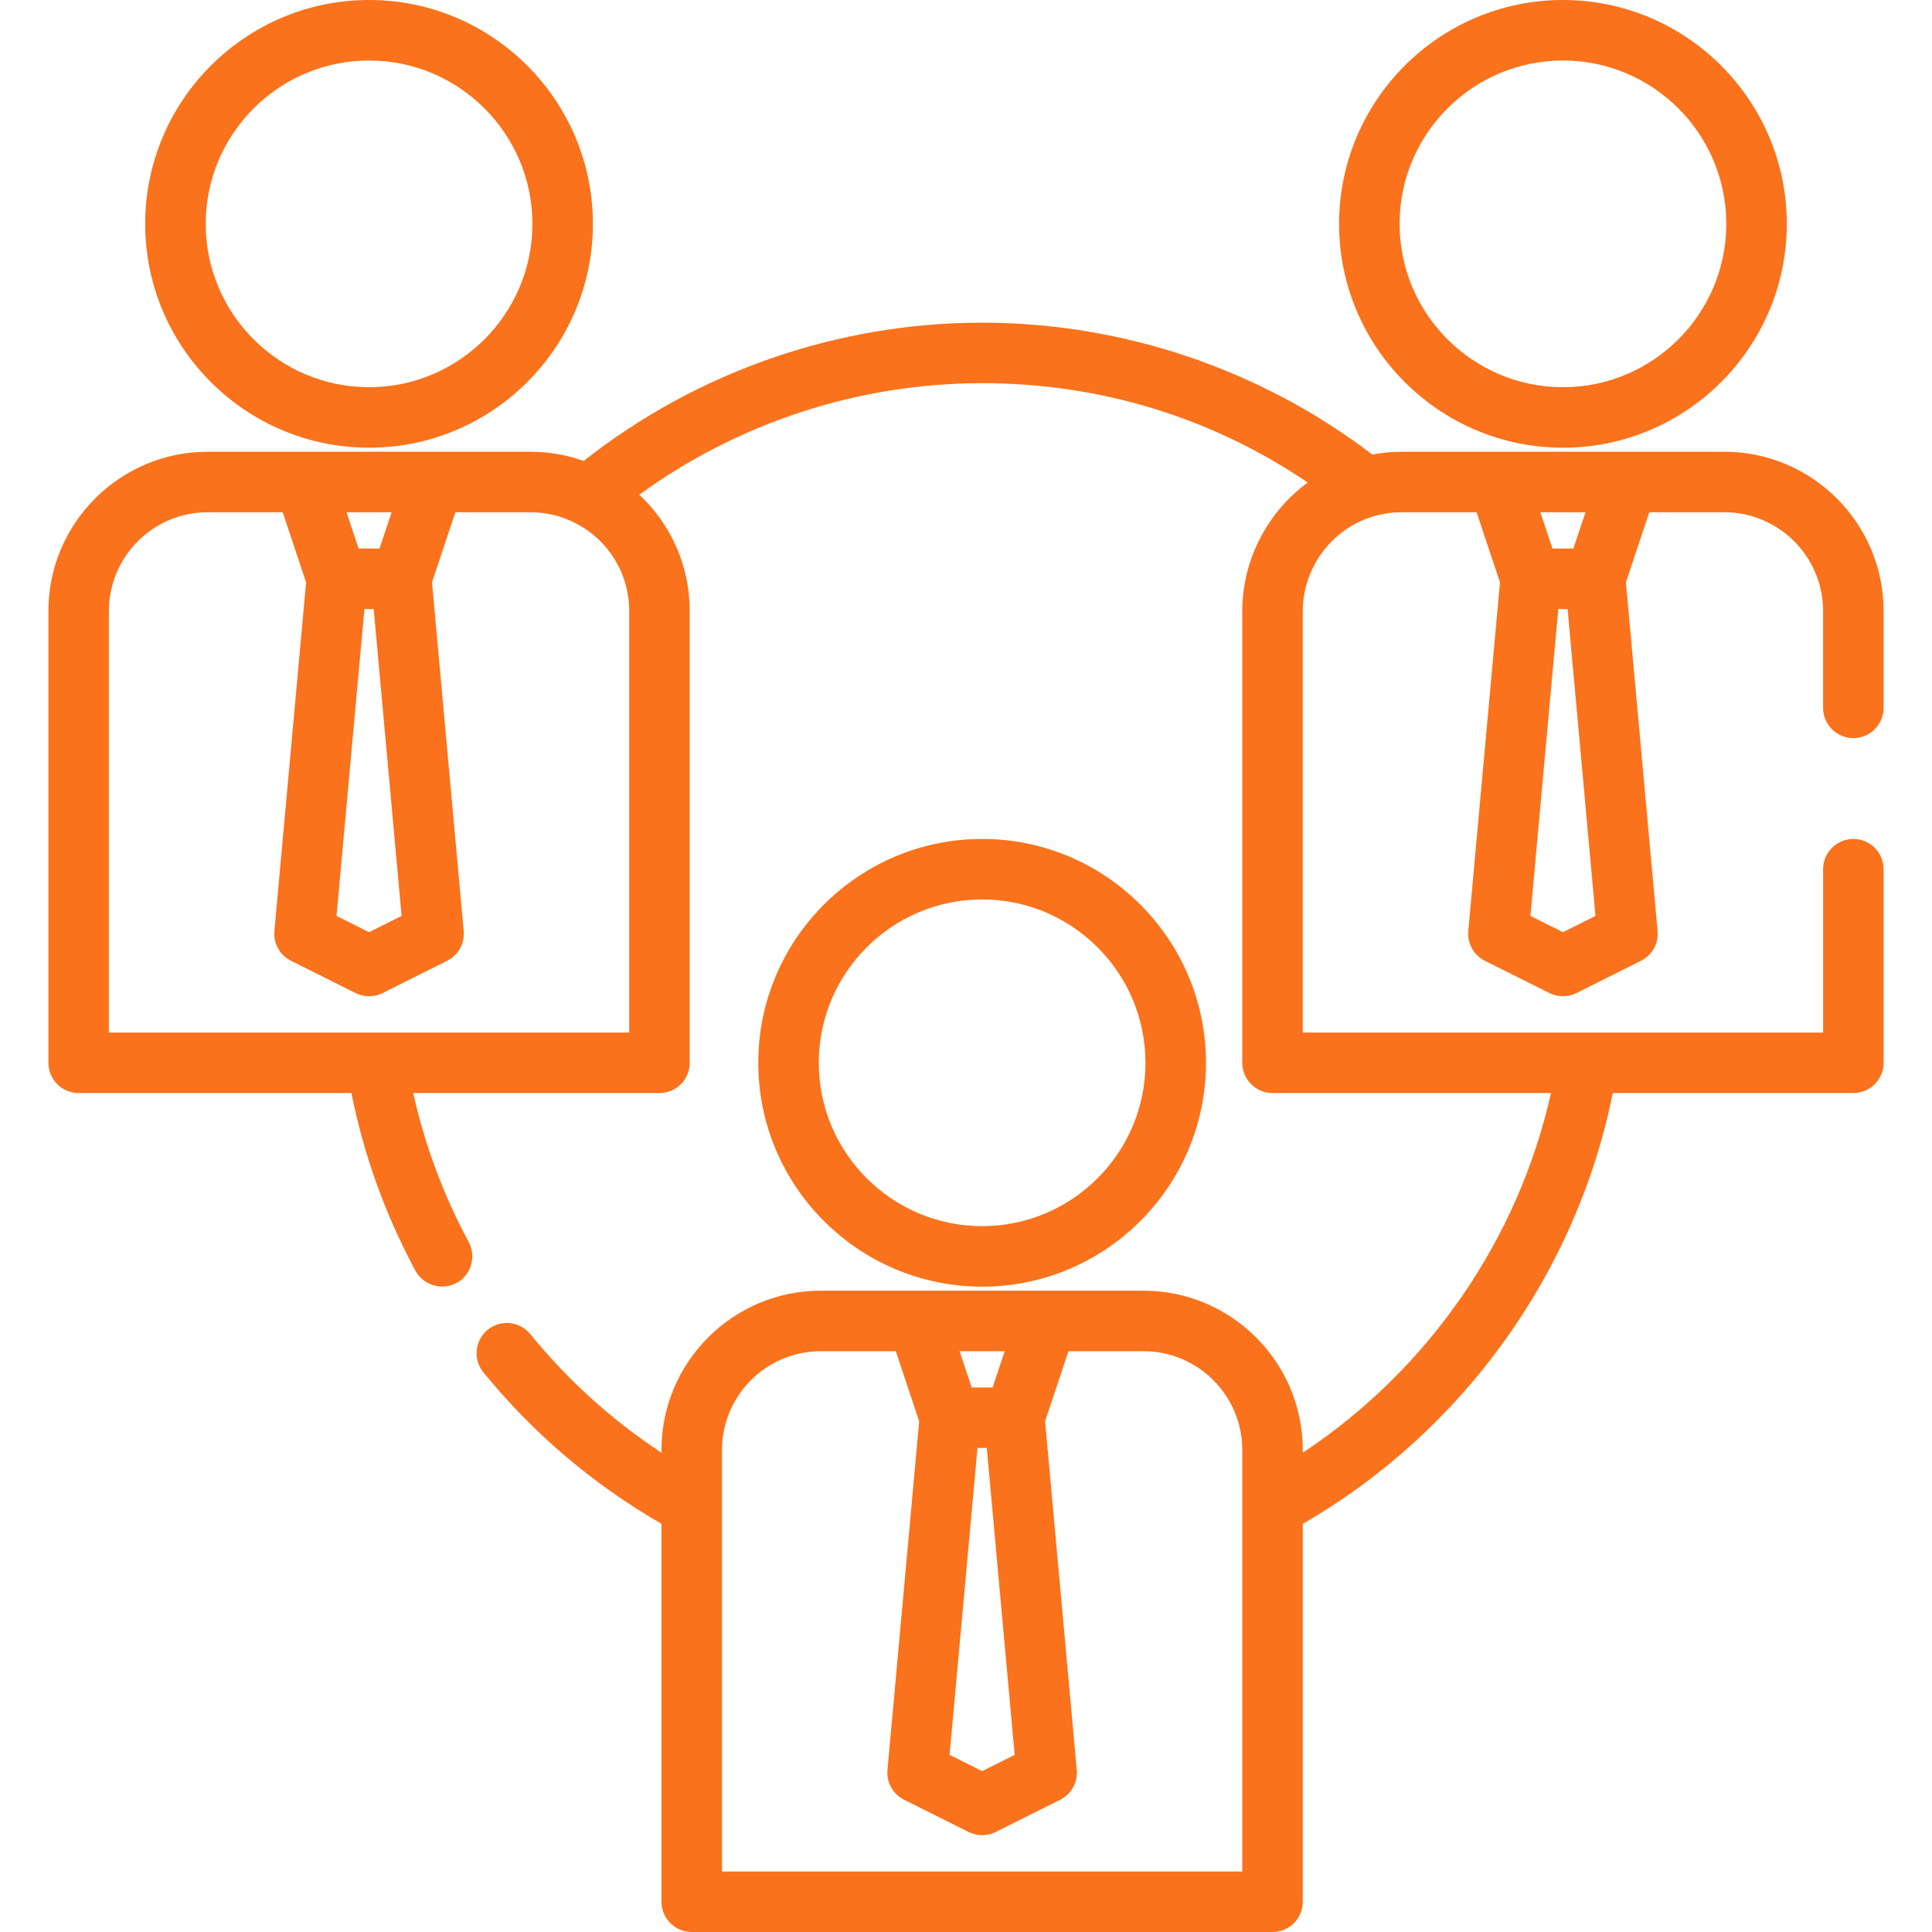
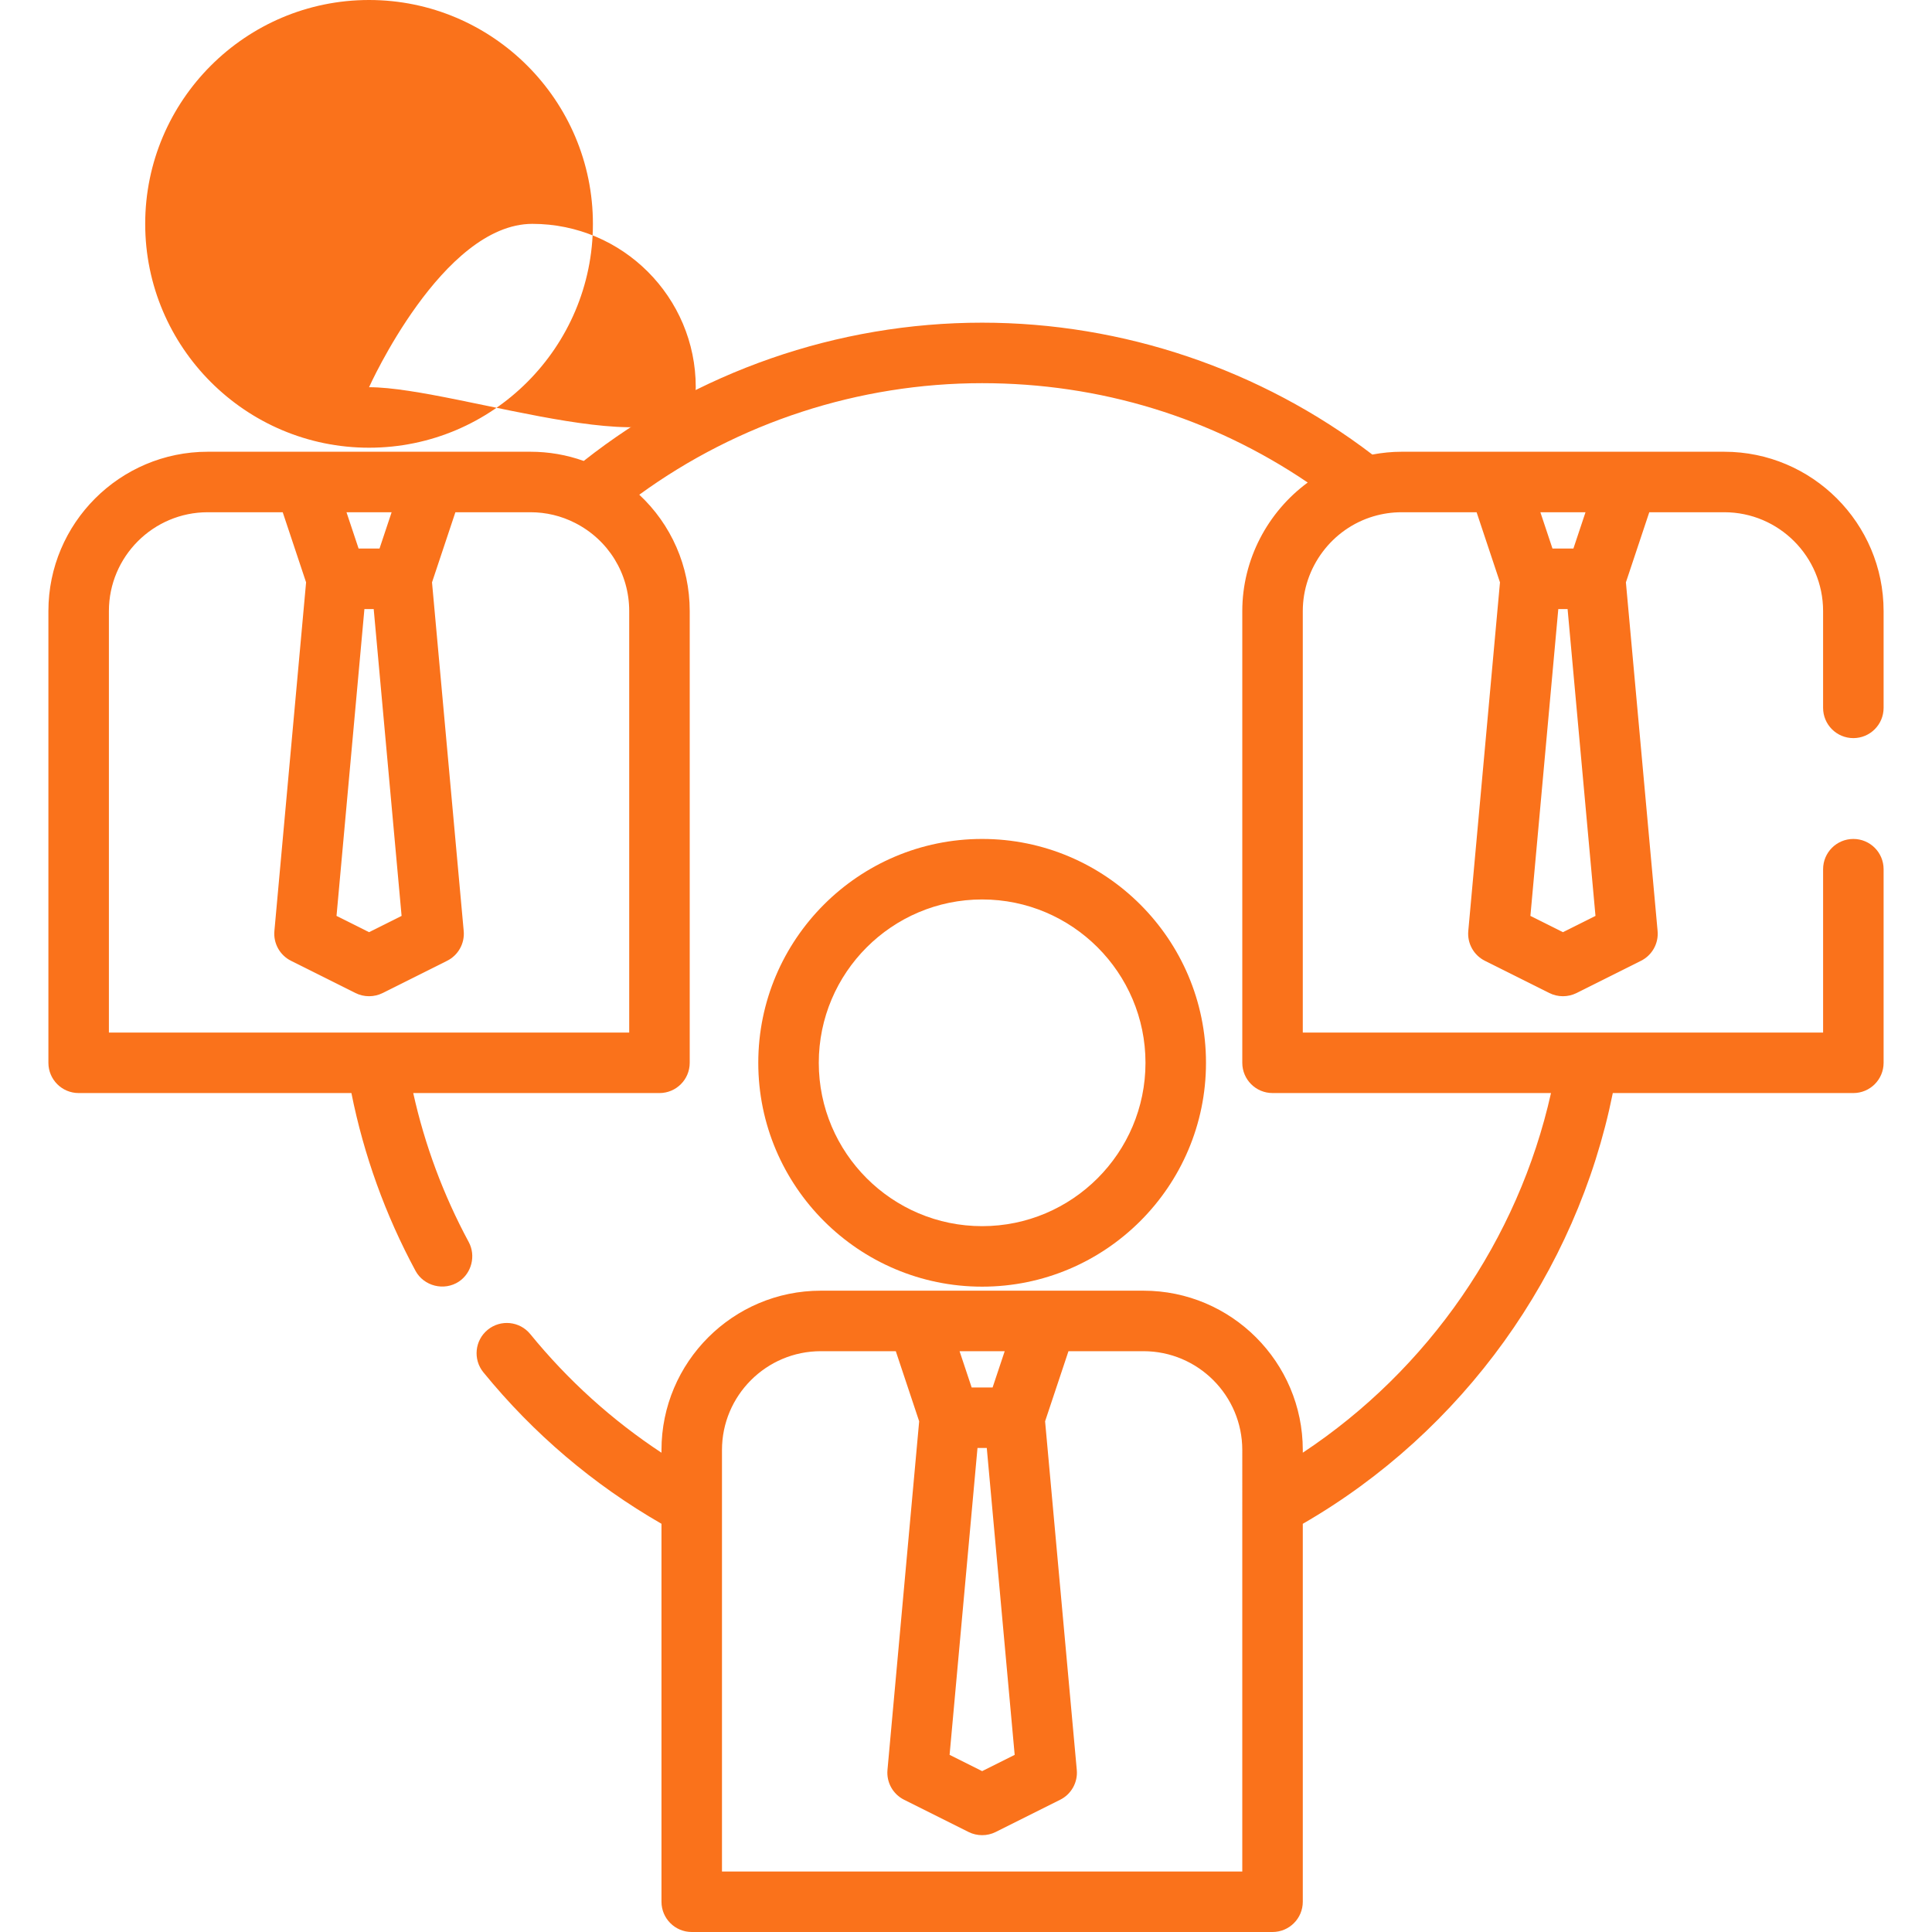
<svg xmlns="http://www.w3.org/2000/svg" fill="#fa721b" height="100px" width="100px" version="1.1" id="Layer_1" viewBox="0 0 512 512" xml:space="preserve">
  <g id="SVGRepo_bgCarrier" stroke-width="0" />
  <g id="SVGRepo_tracerCarrier" stroke-linecap="round" stroke-linejoin="round" />
  <g id="SVGRepo_iconCarrier">
    <g>
      <g>
        <path d="M260.276,222.33c-32.711,0-59.324,26.612-59.324,59.324s26.612,59.324,59.324,59.324s59.324-26.612,59.324-59.324 S292.987,222.33,260.276,222.33z M260.276,324.944c-23.871,0-43.29-19.42-43.29-43.29s19.42-43.29,43.29-43.29 s43.29,19.42,43.29,43.29S284.146,324.944,260.276,324.944z" />
      </g>
    </g>
    <g>
      <g>
-         <path d="M414.196,0c-32.711,0-59.324,26.612-59.324,59.324c0,32.711,26.612,59.324,59.324,59.324 c32.711,0,59.324-26.612,59.324-59.324C473.52,26.612,446.908,0,414.196,0z M414.196,102.614c-23.87,0-43.29-19.42-43.29-43.29 s19.42-43.29,43.29-43.29c23.871,0,43.29,19.42,43.29,43.29S438.067,102.614,414.196,102.614z" />
-       </g>
+         </g>
    </g>
    <g>
      <g>
-         <path d="M97.804,0C65.092,0,38.48,26.612,38.48,59.324c0,32.711,26.612,59.324,59.324,59.324 c32.711,0,59.324-26.612,59.324-59.324C157.127,26.612,130.515,0,97.804,0z M97.804,102.614c-23.871,0-43.29-19.42-43.29-43.29 s19.42-43.29,43.29-43.29s43.29,19.42,43.29,43.29S121.674,102.614,97.804,102.614z" />
+         <path d="M97.804,0C65.092,0,38.48,26.612,38.48,59.324c0,32.711,26.612,59.324,59.324,59.324 c32.711,0,59.324-26.612,59.324-59.324C157.127,26.612,130.515,0,97.804,0z M97.804,102.614s19.42-43.29,43.29-43.29s43.29,19.42,43.29,43.29S121.674,102.614,97.804,102.614z" />
      </g>
    </g>
    <g>
      <g>
        <path d="M491.157,195.608c4.428,0,8.017-3.589,8.017-8.017v-25.653c0-23.281-18.941-42.221-42.221-42.221H371.44 c-2.606,0-5.198,0.267-7.756,0.746c-29.559-22.564-66.121-34.951-103.409-34.951c-38.311,0-75.605,12.983-105.582,36.644 c-4.519-1.615-9.251-2.439-14.134-2.439H55.048c-23.281,0-42.221,18.941-42.221,42.221v119.716c0,4.427,3.588,8.017,8.017,8.017 h72.281c3.295,16.457,8.992,32.27,16.979,47.095c2.212,4.103,7.615,5.444,11.5,2.87c3.405-2.258,4.55-6.883,2.616-10.475 c-6.722-12.475-11.652-25.721-14.709-39.489h65.254c4.428,0,8.017-3.589,8.017-8.017V161.938c0-11.925-4.937-22.977-13.365-30.833 c26.287-19.127,58.165-29.56,90.86-29.56c31.217,0,60.795,9.066,86.282,26.33c-10.623,7.815-17.339,20.413-17.339,34.062v119.716 c0,4.427,3.588,8.017,8.017,8.017h73.793c-8.69,38.866-32.504,73.294-65.776,95.309v-0.712c0-23.28-18.941-42.221-42.221-42.221 H217.52c-23.281,0-42.221,18.941-42.221,42.221v0.721c-13.093-8.628-24.754-19.157-34.77-31.438 c-2.799-3.43-7.849-3.944-11.28-1.146c-3.431,2.798-3.943,7.848-1.146,11.279c13.255,16.253,29.118,29.733,47.196,40.136v100.164 c0,4.427,3.588,8.017,8.017,8.017h153.921c4.428,0,8.017-3.589,8.017-8.017V403.823c42.357-24.42,72.55-66.437,82.155-114.152 h63.749c4.428,0,8.017-3.589,8.017-8.017v-51.307c0-4.427-3.588-8.017-8.017-8.017c-4.428,0-8.017,3.589-8.017,8.017v43.29 H345.253V161.937c0-11.531,7.719-21.859,18.772-25.116h0.001c2.415-0.711,4.909-1.071,7.415-1.071h19.875l6.194,18.583 l-8.399,92.391c-0.299,3.287,1.447,6.421,4.397,7.896l17.102,8.551c2.237,1.118,4.934,1.118,7.171,0l17.102-8.551 c2.951-1.475,4.698-4.61,4.397-7.896l-8.399-92.391l6.195-18.584h19.875c14.441,0,26.188,11.748,26.188,26.188v25.653 C483.14,192.018,486.728,195.608,491.157,195.608z M103.784,135.749l-3.207,9.62h-5.546l-3.207-9.62H103.784z M96.573,161.403 h2.462l7.392,81.322l-8.623,4.312l-8.623-4.312L96.573,161.403z M166.747,273.637H28.86V161.937 c0-14.44,11.747-26.188,26.188-26.188h19.875l6.194,18.583l-8.399,92.391c-0.299,3.287,1.447,6.421,4.397,7.896l17.102,8.551 c2.237,1.118,4.934,1.118,7.171,0l17.102-8.551c2.951-1.475,4.698-4.61,4.397-7.896l-8.399-92.391l6.195-18.583h19.875 c4.147,0,8.122,0.948,11.812,2.819c8.868,4.494,14.376,13.448,14.376,23.369V273.637z M266.256,358.079l-3.207,9.62h-5.547 l-3.207-9.62H266.256z M259.045,383.733h2.462l7.392,81.323l-8.623,4.312l-8.623-4.312L259.045,383.733z M329.219,495.967H191.332 V384.267c0-14.44,11.747-26.188,26.188-26.188h19.875l6.194,18.583l-8.399,92.391c-0.299,3.287,1.447,6.421,4.397,7.896 l17.102,8.551c2.237,1.118,4.934,1.118,7.171,0l17.102-8.551c2.951-1.475,4.698-4.61,4.397-7.896l-8.399-92.391l6.195-18.583 h19.875c14.441,0,26.188,11.748,26.188,26.188V495.967z M420.177,135.749l-3.207,9.62h-5.547l-3.207-9.62H420.177z M414.196,247.037l-8.623-4.312l7.392-81.322h2.462l7.392,81.322L414.196,247.037z" />
      </g>
    </g>
  </g>
</svg>